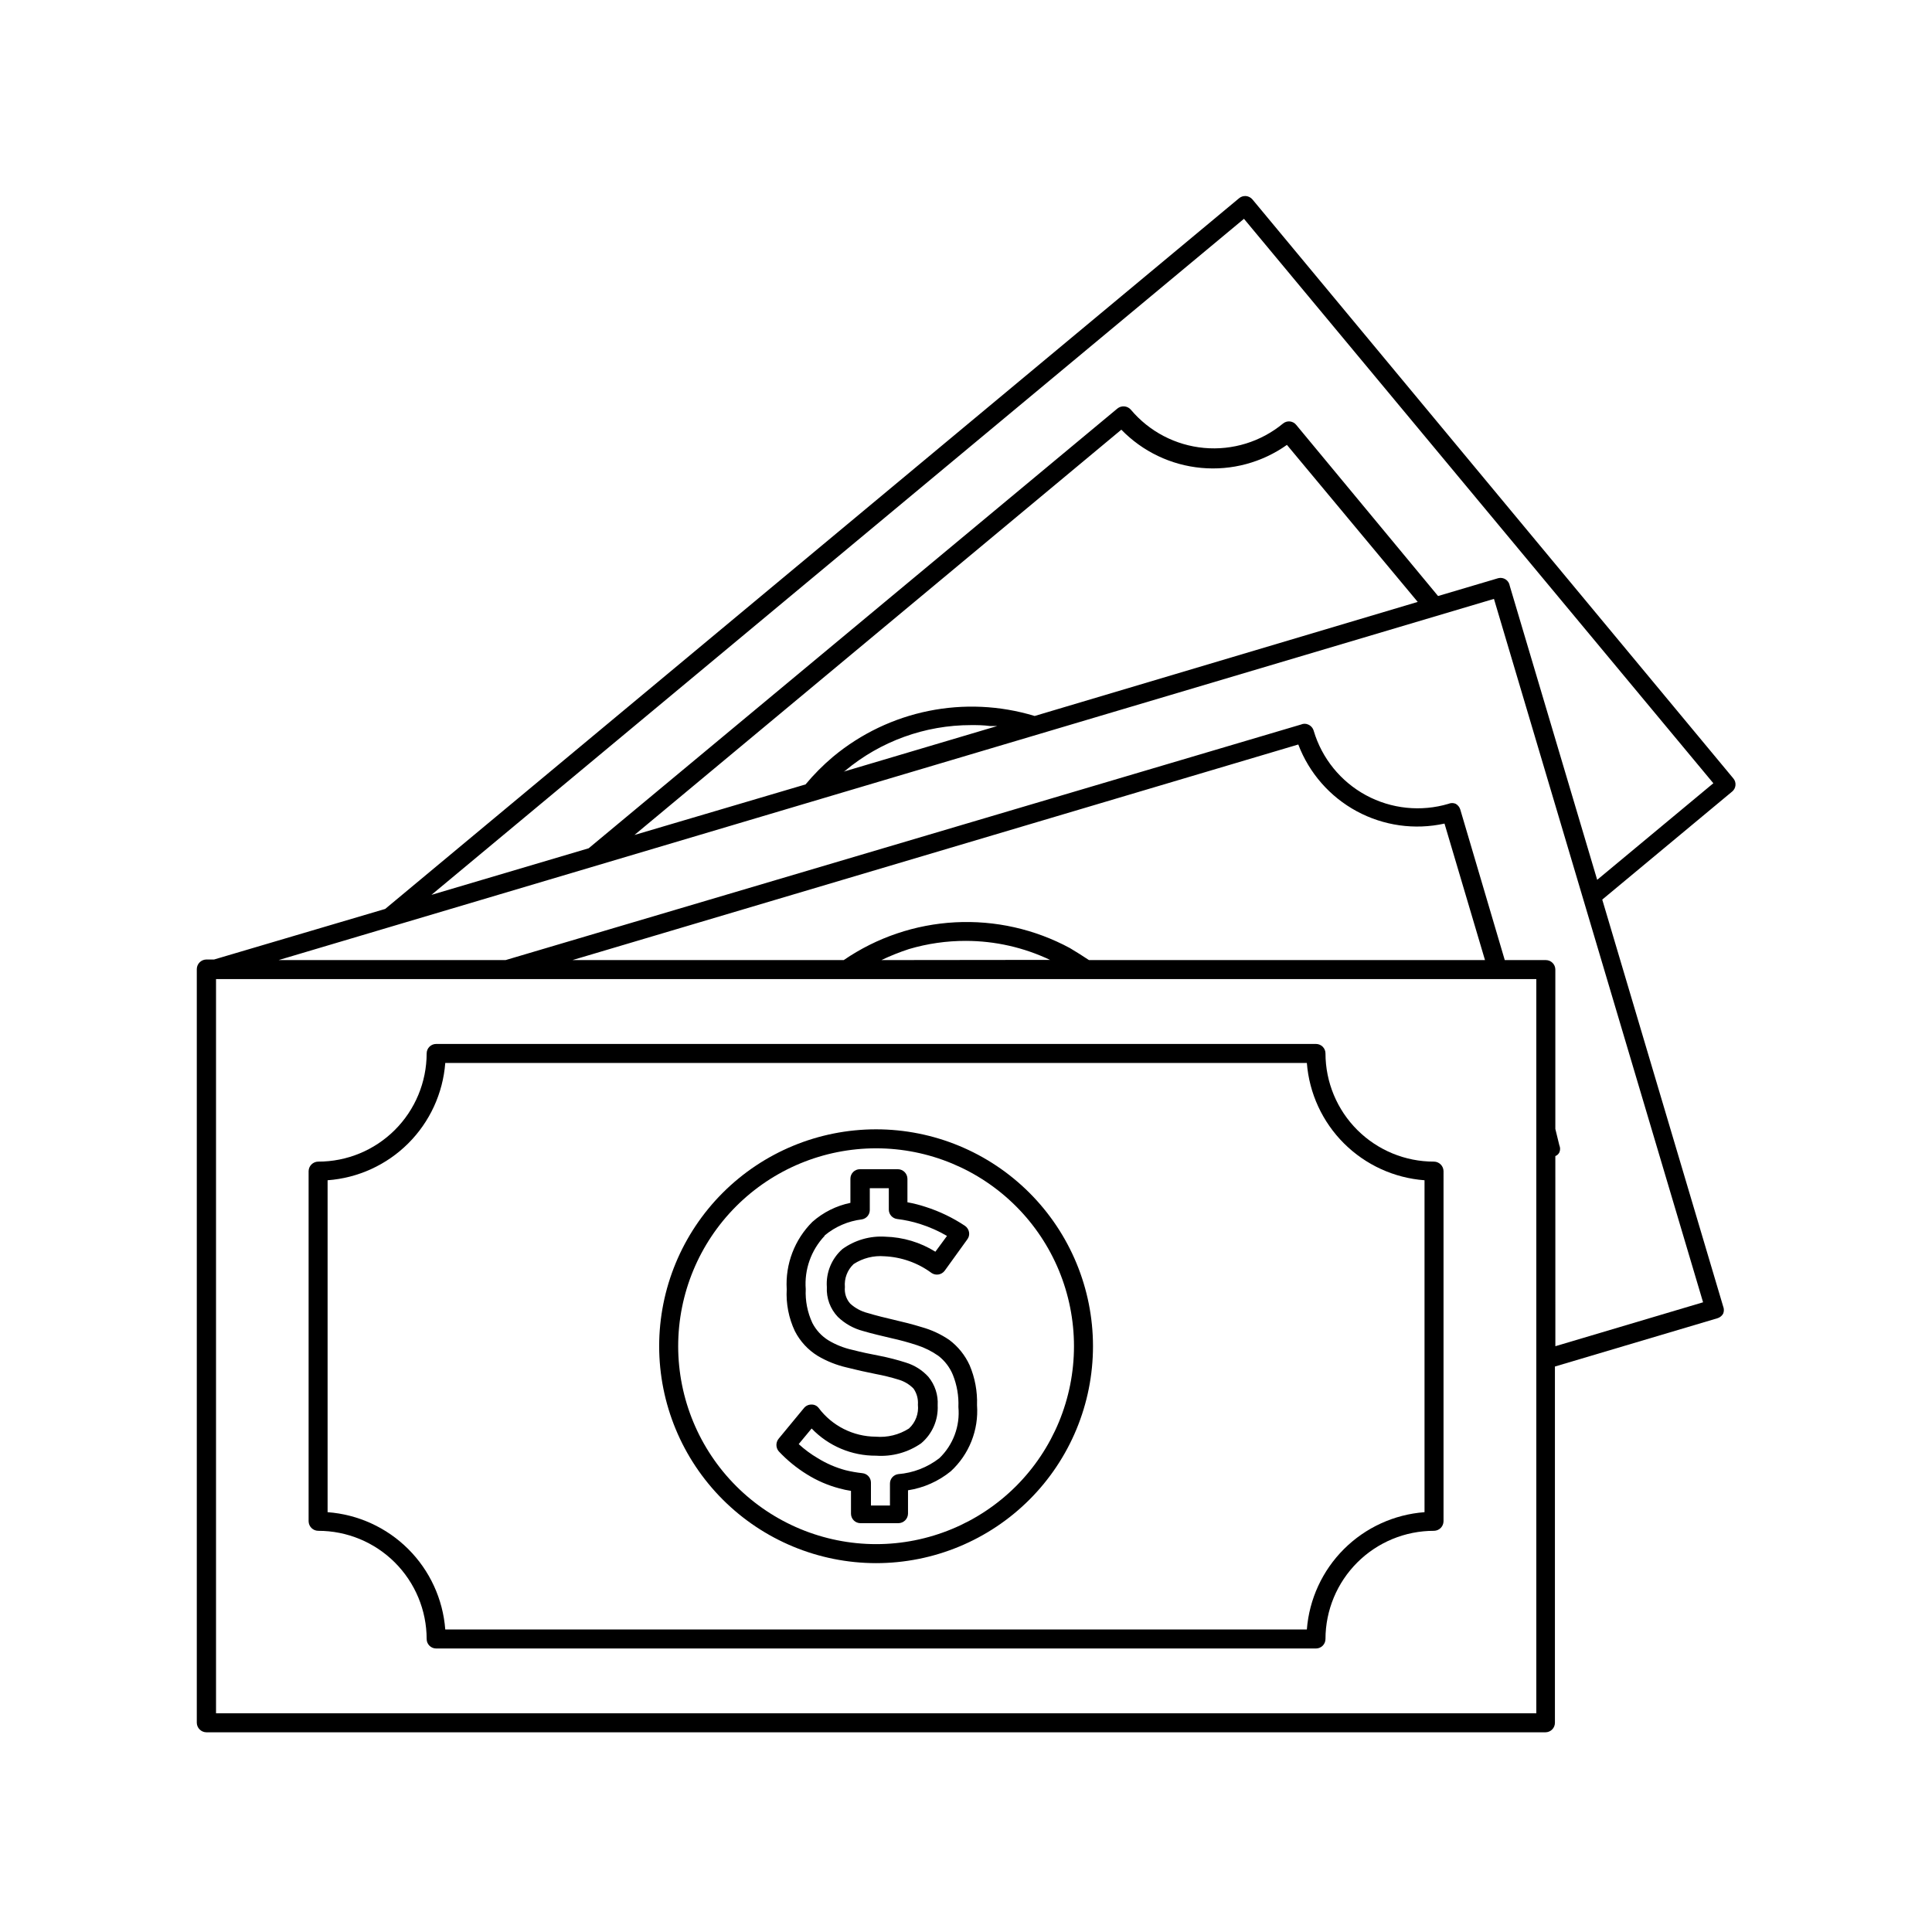
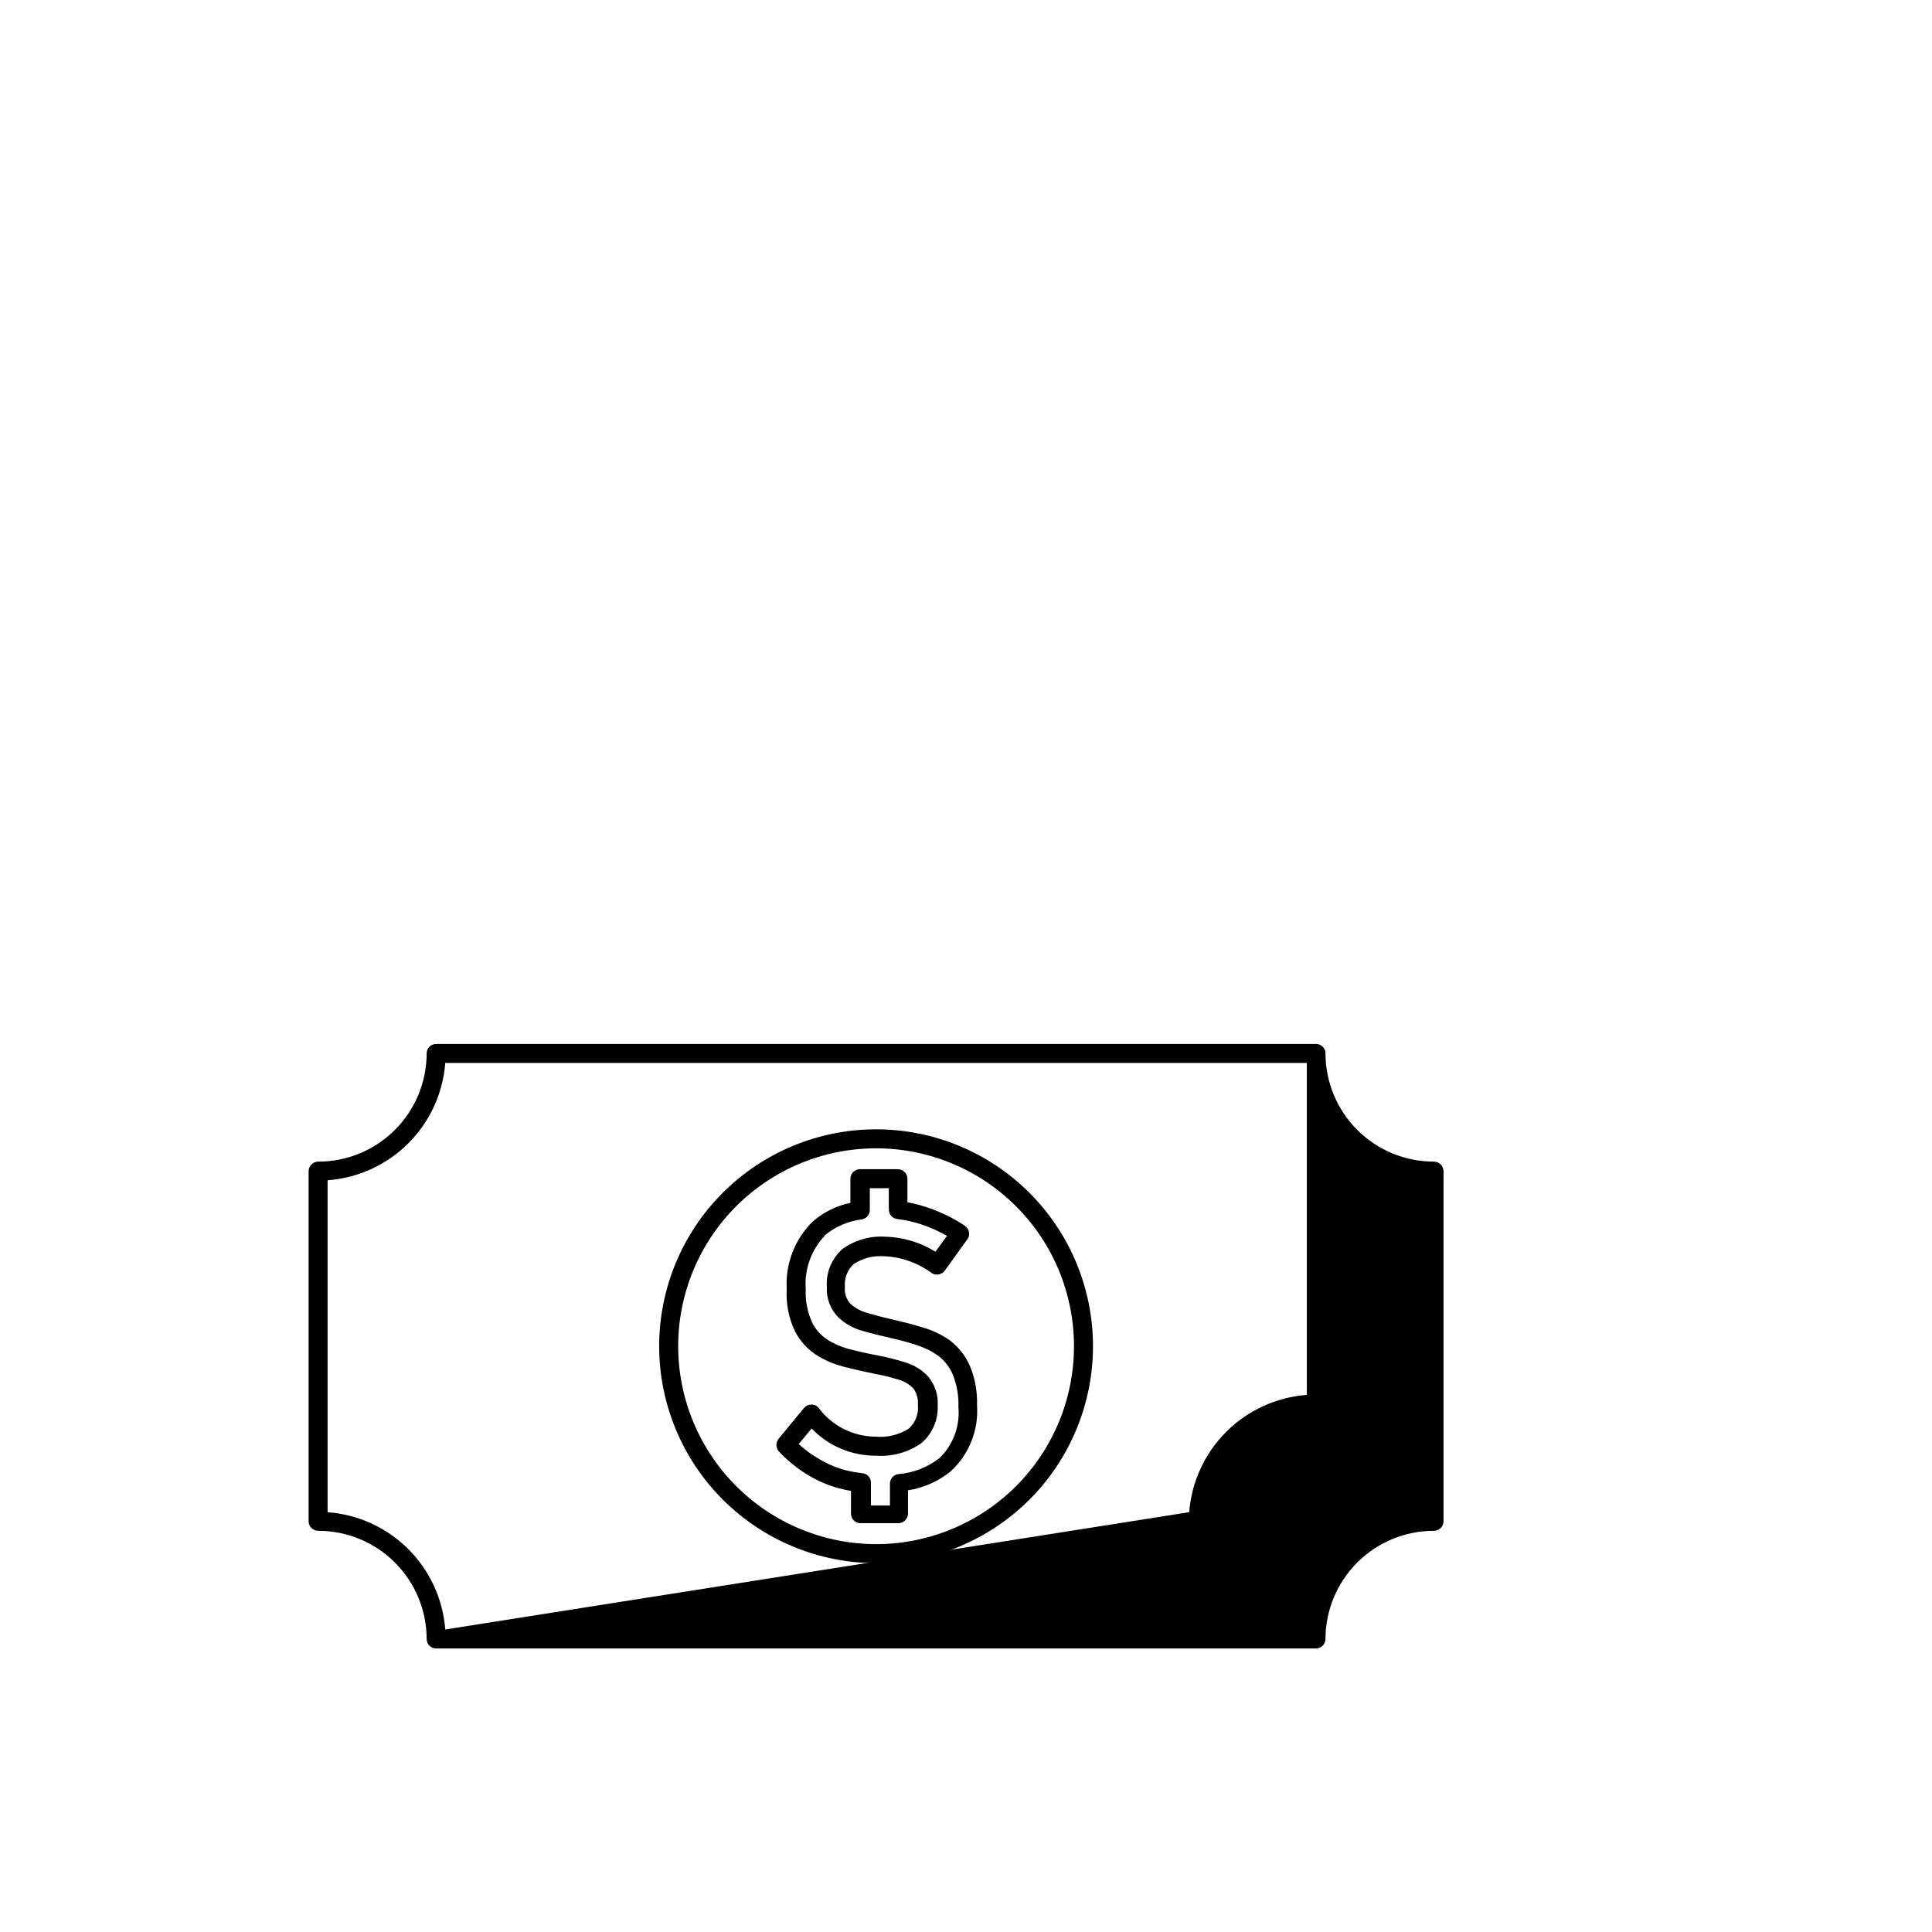
<svg xmlns="http://www.w3.org/2000/svg" fill="#000000" width="800px" height="800px" version="1.1" viewBox="144 144 512 512">
  <g>
-     <path d="m475.92 196.86c-0.434-0.512-1.047-0.836-1.711-0.906-0.68-0.059-1.352 0.16-1.867 0.602l-226.26 188.32-45.344 13.402h-2.066c-1.379 0.027-2.492 1.141-2.519 2.519v199.76c0.027 1.379 1.141 2.492 2.519 2.519h354.88c0.668 0 1.309-0.266 1.781-0.738s0.738-1.113 0.738-1.781v-94.414l43.074-12.797h0.004c0.637-0.195 1.18-0.629 1.508-1.211 0.25-0.613 0.25-1.301 0-1.914l-32.043-107.82 34.41-28.617 0.004 0.004c0.516-0.426 0.836-1.035 0.895-1.699 0.059-0.668-0.156-1.324-0.594-1.828zm12.141 144.44c2.871 7.559 8.363 13.836 15.477 17.684 7.113 3.848 15.371 5.012 23.27 3.273l10.73 36.172-104.95 0.004c-1.664-1.109-3.426-2.215-5.039-3.176h0.004c-9.32-5.031-19.848-7.394-30.426-6.836-10.574 0.562-20.793 4.023-29.527 10.012h-71.895zm-110.48 57.133c2.371-1.133 4.812-2.106 7.305-2.922 4.906-1.453 10-2.184 15.117-2.168 7.703 0.016 15.309 1.734 22.266 5.039zm-176.33 199.61v-194.57h349.89v194.57zm354.93-147.67c0.461-0.176 0.836-0.516 1.059-0.957 0.27-0.609 0.27-1.305 0-1.914l-1.059-4.332v-42.219c0-0.668-0.266-1.309-0.738-1.781-0.473-0.473-1.113-0.738-1.781-0.738h-10.883l-11.789-39.902c-0.195-0.641-0.629-1.18-1.207-1.512-0.609-0.27-1.305-0.27-1.914 0-7.305 2.172-15.172 1.355-21.871-2.273-6.699-3.629-11.68-9.77-13.852-17.074-0.211-0.746-0.746-1.355-1.461-1.66-0.609-0.277-1.305-0.277-1.914 0l-210.79 62.422h-60.156l322.09-95.723 55.418 186.41-39.145 11.637zm-188.27-102.07c9.379-7.856 21.223-12.152 33.453-12.145 1.613 0 3.223 0 5.039 0.25h1.863l-40.707 12.09zm-3.176-3.731c-2.629 2.219-5.055 4.664-7.254 7.305l-45.344 13.402 129.03-107.41c5.629 5.797 13.148 9.391 21.195 10.129 8.047 0.742 16.094-1.422 22.688-6.098l34.66 41.613-101.52 30.23 0.004-0.004c-18.508-5.617-38.598-1.547-53.457 10.832zm179.36-45.344 0.004 0.004c-0.109-0.684-0.496-1.289-1.07-1.672-0.574-0.383-1.285-0.508-1.953-0.344l-15.973 4.734-37.586-45.344h0.004c-0.418-0.523-1.027-0.855-1.691-0.922-0.664-0.066-1.328 0.141-1.836 0.57-5.848 4.82-13.363 7.137-20.91 6.449-7.547-0.691-14.516-4.328-19.395-10.129-0.914-1.055-2.5-1.188-3.578-0.301l-140.11 116.53-41.664 12.344 215.33-179.16 124.39 149.58-30.785 25.594z" />
-     <path d="m526.55 454.36c-0.027-1.379-1.137-2.492-2.519-2.519-7.613 0.016-14.926-3-20.32-8.375-5.394-5.375-8.434-12.676-8.445-20.293 0-0.668-0.266-1.309-0.738-1.781-0.473-0.469-1.113-0.734-1.781-0.734h-233.16c-1.391 0-2.519 1.125-2.519 2.516-0.012 7.617-3.051 14.918-8.445 20.293-5.394 5.375-12.703 8.391-20.32 8.375-1.379 0.027-2.492 1.141-2.519 2.519v92.801c0.027 1.383 1.141 2.492 2.519 2.519 7.617-0.012 14.926 3 20.32 8.375 5.394 5.379 8.434 12.676 8.445 20.293 0 0.668 0.266 1.309 0.738 1.781 0.473 0.473 1.113 0.738 1.781 0.738h233.16c0.668 0 1.309-0.266 1.781-0.738s0.738-1.113 0.738-1.781c0.012-7.617 3.051-14.914 8.445-20.293 5.394-5.375 12.707-8.387 20.32-8.375 1.383-0.027 2.492-1.137 2.519-2.519zm-264.55 121.47c-0.617-8.055-4.102-15.625-9.824-21.328-5.723-5.703-13.301-9.164-21.359-9.758v-87.965c8.059-0.59 15.637-4.055 21.359-9.758 5.723-5.703 9.207-13.27 9.824-21.328h228.33c0.629 8.055 4.117 15.617 9.836 21.316 5.723 5.703 13.297 9.168 21.348 9.77v87.965c-8.051 0.602-15.625 4.066-21.348 9.77-5.719 5.703-9.207 13.266-9.836 21.316z" />
+     <path d="m526.55 454.36c-0.027-1.379-1.137-2.492-2.519-2.519-7.613 0.016-14.926-3-20.32-8.375-5.394-5.375-8.434-12.676-8.445-20.293 0-0.668-0.266-1.309-0.738-1.781-0.473-0.469-1.113-0.734-1.781-0.734h-233.16c-1.391 0-2.519 1.125-2.519 2.516-0.012 7.617-3.051 14.918-8.445 20.293-5.394 5.375-12.703 8.391-20.32 8.375-1.379 0.027-2.492 1.141-2.519 2.519v92.801c0.027 1.383 1.141 2.492 2.519 2.519 7.617-0.012 14.926 3 20.32 8.375 5.394 5.379 8.434 12.676 8.445 20.293 0 0.668 0.266 1.309 0.738 1.781 0.473 0.473 1.113 0.738 1.781 0.738h233.16c0.668 0 1.309-0.266 1.781-0.738s0.738-1.113 0.738-1.781c0.012-7.617 3.051-14.914 8.445-20.293 5.394-5.375 12.707-8.387 20.32-8.375 1.383-0.027 2.492-1.137 2.519-2.519zm-264.55 121.47c-0.617-8.055-4.102-15.625-9.824-21.328-5.723-5.703-13.301-9.164-21.359-9.758v-87.965c8.059-0.59 15.637-4.055 21.359-9.758 5.723-5.703 9.207-13.27 9.824-21.328h228.33v87.965c-8.051 0.602-15.625 4.066-21.348 9.77-5.719 5.703-9.207 13.266-9.836 21.316z" />
    <path d="m376.17 558.25c15.246 0 29.867-6.059 40.648-16.836 10.781-10.781 16.836-25.402 16.836-40.648 0-15.246-6.055-29.867-16.836-40.648s-25.402-16.836-40.648-16.836c-15.246 0-29.867 6.055-40.648 16.836s-16.836 25.402-16.836 40.648c0.012 15.242 6.074 29.855 16.852 40.633 10.777 10.777 25.391 16.836 40.633 16.852zm-52.445-57.484c0-13.91 5.523-27.25 15.359-37.086 9.836-9.836 23.176-15.363 37.086-15.363 13.91 0 27.25 5.527 37.086 15.363 9.836 9.836 15.359 23.176 15.359 37.086 0 13.91-5.523 27.25-15.359 37.086-9.836 9.832-23.176 15.359-37.086 15.359-13.906-0.012-27.238-5.543-37.07-15.375-9.832-9.832-15.363-23.164-15.375-37.07z" />
    <path d="m352.49 485.64c-0.215 3.836 0.527 7.664 2.168 11.137 1.379 2.691 3.469 4.957 6.047 6.547 2.394 1.414 4.996 2.453 7.707 3.074 2.57 0.656 5.039 1.211 7.609 1.715h-0.004c2.129 0.395 4.234 0.918 6.301 1.562 1.43 0.449 2.727 1.246 3.777 2.316 0.867 1.25 1.277 2.762 1.16 4.281 0.254 2.356-0.625 4.695-2.371 6.297-2.621 1.672-5.719 2.434-8.816 2.168-5.949-0.035-11.539-2.852-15.113-7.609-0.453-0.594-1.168-0.93-1.914-0.906-0.758-0.008-1.48 0.324-1.965 0.906l-6.699 8.113c-0.824 0.977-0.824 2.398 0 3.375 2.203 2.352 4.711 4.402 7.453 6.098 2.668 1.668 5.574 2.926 8.617 3.727 1.008 0.281 2.035 0.5 3.074 0.656v6.047-0.004c0 0.668 0.266 1.309 0.734 1.781 0.473 0.473 1.113 0.738 1.781 0.738h10.078c1.379-0.027 2.492-1.137 2.519-2.519v-6.195c4.156-0.645 8.07-2.383 11.336-5.039 4.867-4.481 7.426-10.934 6.953-17.531 0.125-3.629-0.543-7.238-1.965-10.582-1.207-2.648-3.062-4.953-5.391-6.699-2.223-1.512-4.672-2.652-7.258-3.375-2.418-0.754-5.039-1.41-7.254-1.914-2.215-0.504-5.039-1.211-7.203-1.863-1.688-0.445-3.246-1.293-4.535-2.469-1.062-1.203-1.57-2.789-1.41-4.383-0.203-2.281 0.648-4.531 2.316-6.098 2.418-1.574 5.289-2.301 8.164-2.066 4.512 0.203 8.863 1.746 12.492 4.434 1.137 0.754 2.66 0.488 3.477-0.605l5.996-8.312c0.414-0.543 0.578-1.238 0.453-1.914-0.121-0.672-0.504-1.266-1.059-1.66-3.242-2.16-6.769-3.856-10.48-5.039-1.562-0.516-3.164-0.922-4.785-1.211v-6.246c-0.027-1.379-1.137-2.492-2.519-2.519h-10.078 0.004c-1.391 0-2.519 1.129-2.519 2.519v6.398c-3.742 0.773-7.215 2.508-10.078 5.039-4.715 4.695-7.191 11.188-6.801 17.832zm10.078-14.258c2.801-2.32 6.211-3.789 9.824-4.231 1.211-0.195 2.106-1.238 2.113-2.469v-5.793h5.039v5.691c0.016 1.262 0.965 2.316 2.219 2.469 2.051 0.246 4.074 0.688 6.043 1.312 2.496 0.793 4.894 1.855 7.156 3.172l-3.074 4.18v0.004c-3.984-2.484-8.559-3.856-13.25-3.981-4.059-0.266-8.086 0.895-11.387 3.273-2.871 2.531-4.398 6.258-4.129 10.078-0.16 2.926 0.898 5.785 2.922 7.906 1.859 1.793 4.148 3.074 6.648 3.731 2.367 0.707 5.039 1.309 7.559 1.914 2.297 0.504 4.566 1.125 6.801 1.863 2.012 0.652 3.914 1.605 5.641 2.82 1.699 1.316 3.019 3.055 3.832 5.039 1.082 2.703 1.582 5.606 1.461 8.516 0.469 5.047-1.387 10.035-5.039 13.551-3.152 2.449-6.953 3.918-10.934 4.234-1.25 0.176-2.18 1.254-2.164 2.519v5.793h-5.039v-6.047c0.008-1.297-0.977-2.391-2.269-2.519-1.527-0.164-3.043-0.434-4.531-0.805-2.578-0.703-5.035-1.77-7.305-3.176-1.809-1.059-3.496-2.309-5.039-3.727l3.426-4.133c4.461 4.648 10.637 7.254 17.078 7.207 4.238 0.301 8.449-0.855 11.941-3.277 2.957-2.484 4.578-6.215 4.383-10.074 0.164-2.742-0.719-5.441-2.469-7.559-1.621-1.777-3.691-3.082-5.996-3.777-2.246-0.719-4.535-1.309-6.852-1.766-2.418-0.453-5.039-1.008-7.356-1.613v0.004c-2.223-0.496-4.348-1.348-6.297-2.519-1.801-1.117-3.262-2.703-4.234-4.586-1.305-2.801-1.91-5.879-1.762-8.969-0.395-5.191 1.418-10.312 4.988-14.105z" />
  </g>
</svg>